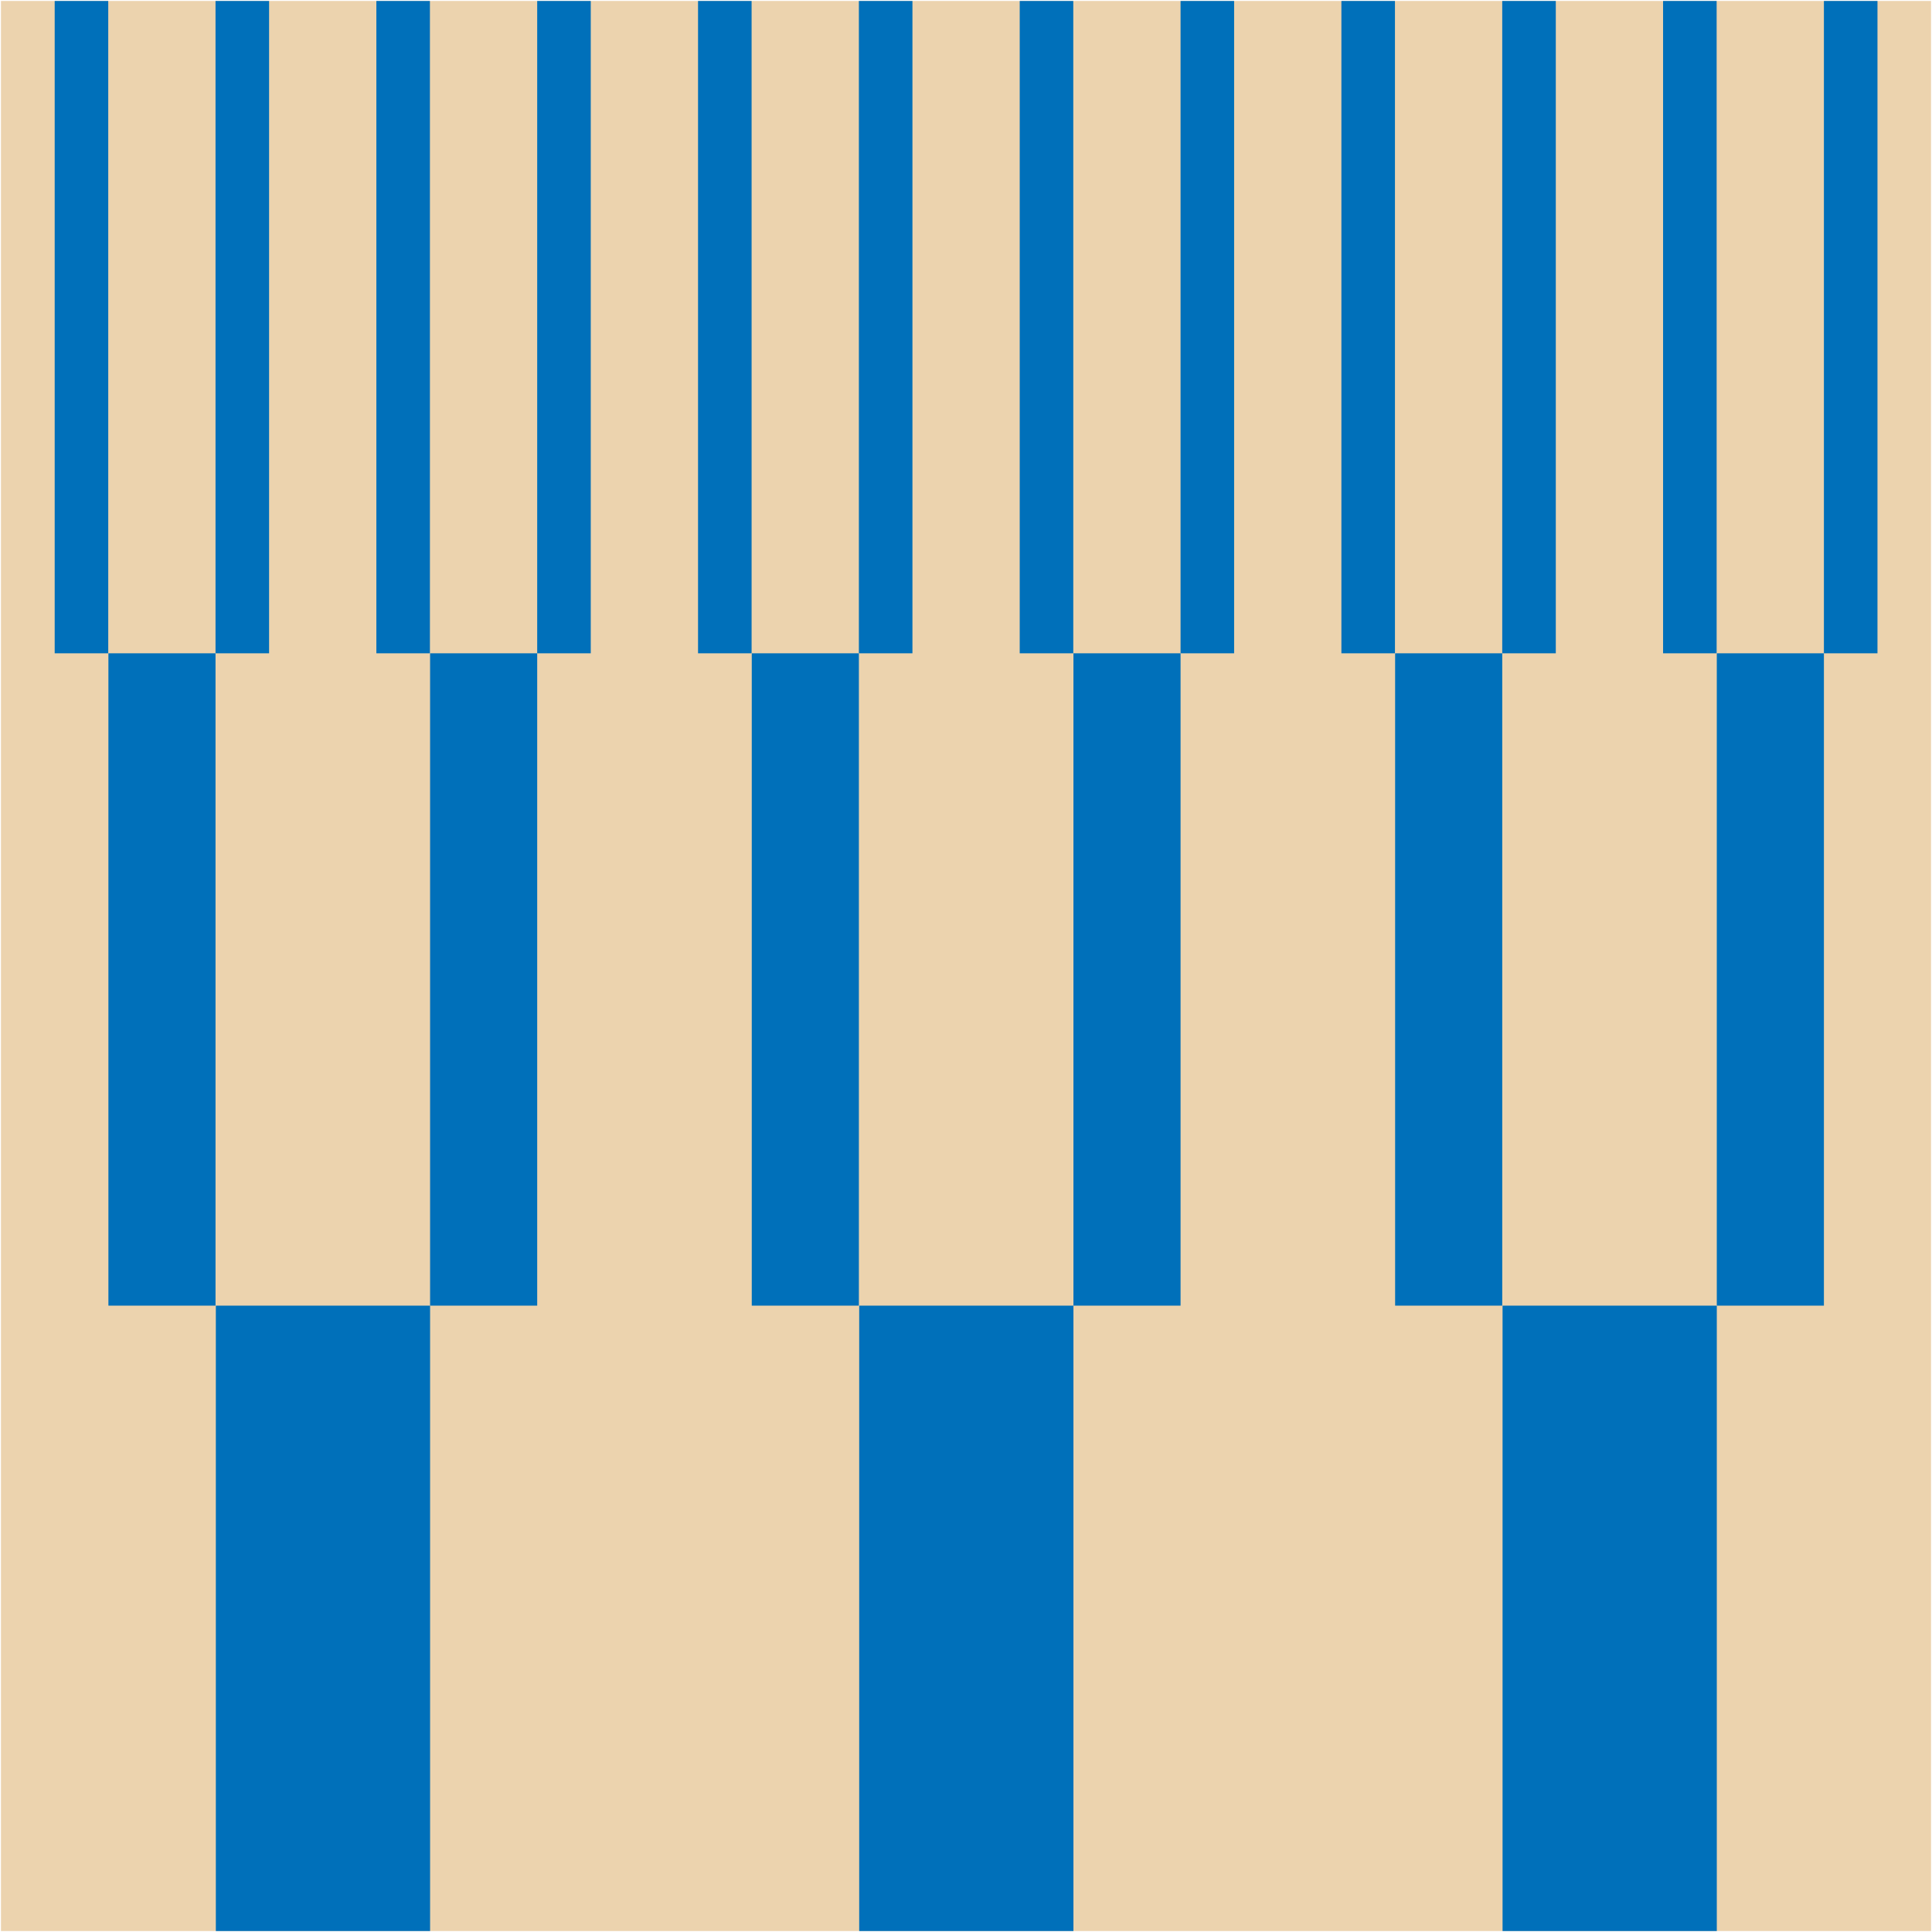
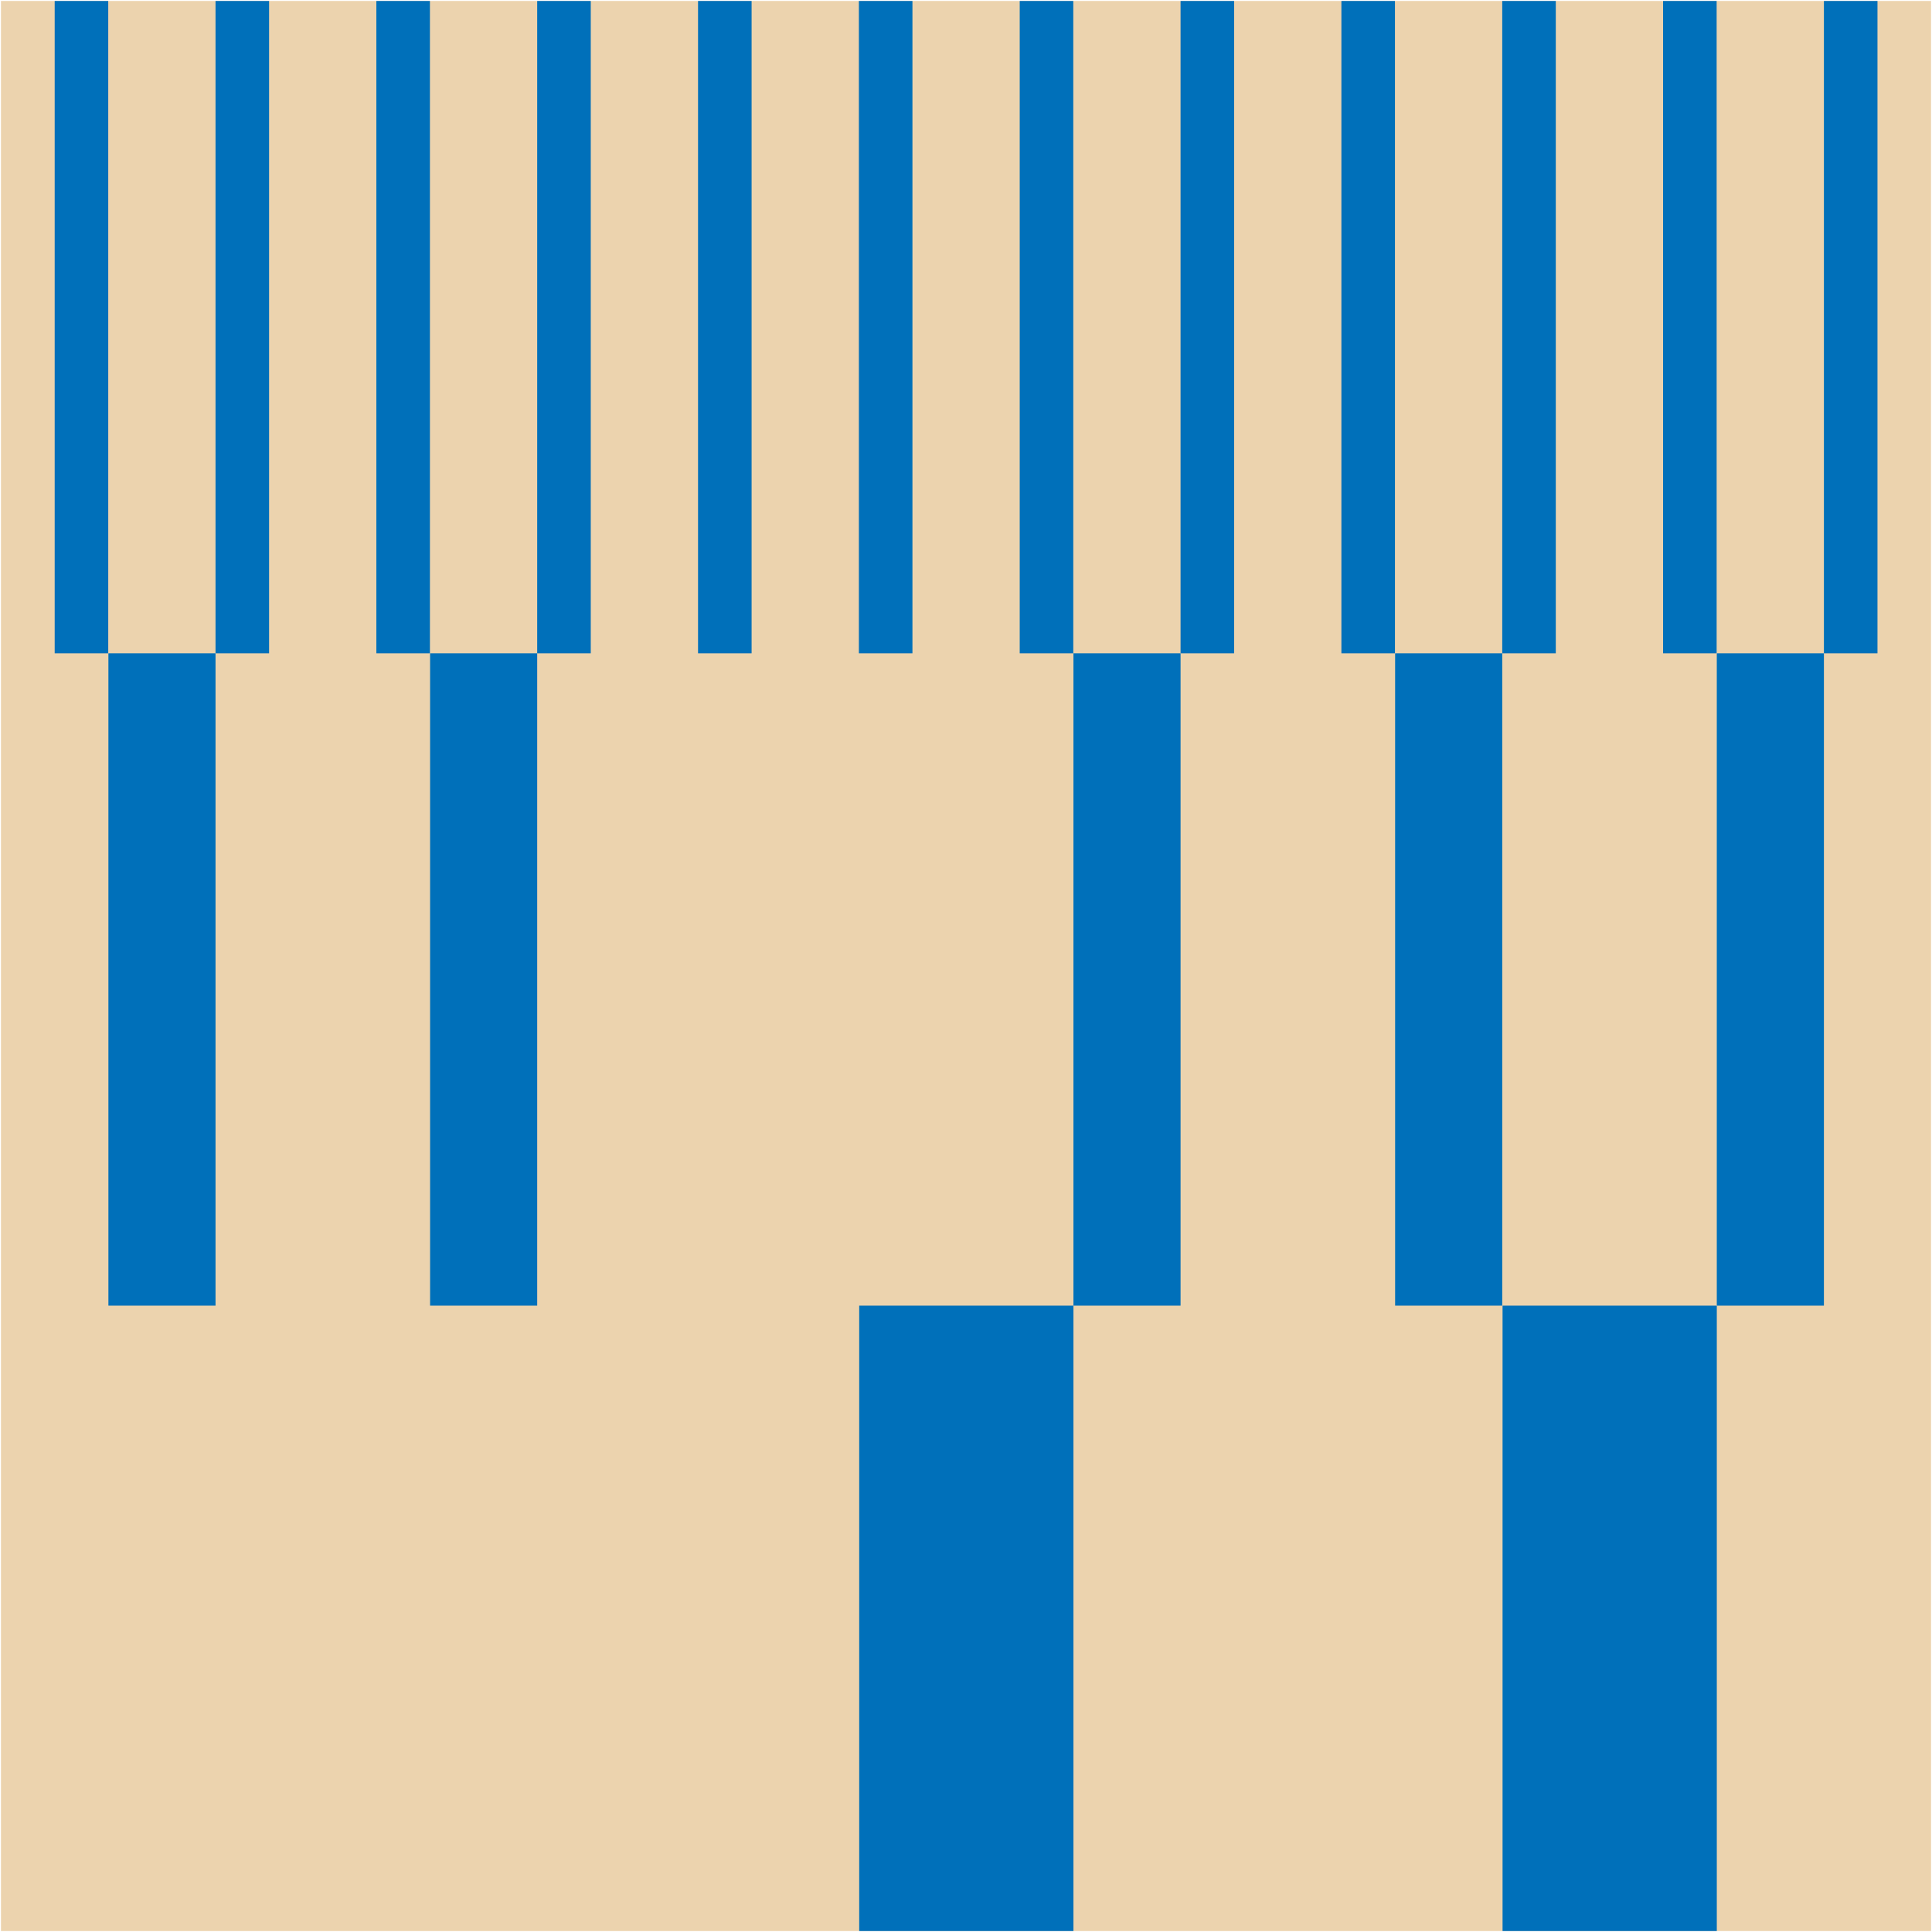
<svg xmlns="http://www.w3.org/2000/svg" width="1001" height="1001" viewBox="0 0 1001 1001" fill="none">
  <path d="M0.5 1000.5L1000.5 1000.5L1000.5 0.5L0.5 0.5L0.5 1000.5Z" fill="#ECD3AE" />
  <path d="M889.5 1000.5L778.5 1000.5L778.5 676.473L889.5 676.473L889.5 1000.5Z" fill="#0070BA" />
  <path d="M556.167 1000.5L445.167 1000.5L445.167 676.473L556.167 676.473L556.167 1000.5Z" fill="#0070BA" />
-   <path d="M222.834 1000.5L111.834 1000.5L111.834 676.473L222.834 676.473L222.834 1000.5Z" fill="#0070BA" />
  <path d="M945 676.471L889.5 676.471L889.5 338.484L945 338.484L945 676.471Z" fill="#0070BA" />
  <path d="M778.333 676.471L722.833 676.471L722.833 338.484L778.333 338.484L778.333 676.471Z" fill="#0070BA" />
  <path d="M611.667 676.471L556.167 676.471L556.167 338.484L611.667 338.484L611.667 676.471Z" fill="#0070BA" />
-   <path d="M445 676.471L389.5 676.471L389.5 338.484L445 338.484L445 676.471Z" fill="#0070BA" />
  <path d="M278.333 676.471L222.833 676.471L222.833 338.484L278.333 338.484L278.333 676.471Z" fill="#0070BA" />
  <path d="M111.667 676.471L56.167 676.471L56.167 338.484L111.667 338.484L111.667 676.471Z" fill="#0070BA" />
  <path d="M972.75 338.486L945 338.486L945 0.5L972.75 0.5L972.75 338.486Z" fill="#0070BA" />
  <path d="M889.417 338.486L861.667 338.486L861.667 0.5L889.417 0.5L889.417 338.486Z" fill="#0070BA" />
  <path d="M806.083 338.486L778.333 338.486L778.333 0.5L806.083 0.5L806.083 338.486Z" fill="#0070BA" />
  <path d="M722.75 338.486L695 338.486L695 0.5L722.75 0.5L722.75 338.486Z" fill="#0070BA" />
  <path d="M639.417 338.486L611.667 338.486L611.667 0.5L639.417 0.5L639.417 338.486Z" fill="#0070BA" />
  <path d="M556.083 338.486L528.333 338.486L528.333 0.5L556.083 0.5L556.083 338.486Z" fill="#0070BA" />
  <path d="M472.75 338.486L445 338.486L445 0.5L472.75 0.5L472.75 338.486Z" fill="#0070BA" />
  <path d="M389.417 338.486L361.667 338.486L361.667 0.5L389.417 0.5L389.417 338.486Z" fill="#0070BA" />
  <path d="M306.083 338.486L278.333 338.486L278.333 0.5L306.083 0.5L306.083 338.486Z" fill="#0070BA" />
  <path d="M222.75 338.486L195 338.486L195 0.5L222.75 0.5L222.75 338.486Z" fill="#0070BA" />
  <path d="M139.417 338.486L111.667 338.486L111.667 0.5L139.417 0.5L139.417 338.486Z" fill="#0070BA" />
  <path d="M56.083 338.486L28.333 338.486L28.333 0.5L56.083 0.5L56.083 338.486Z" fill="#0070BA" />
</svg>